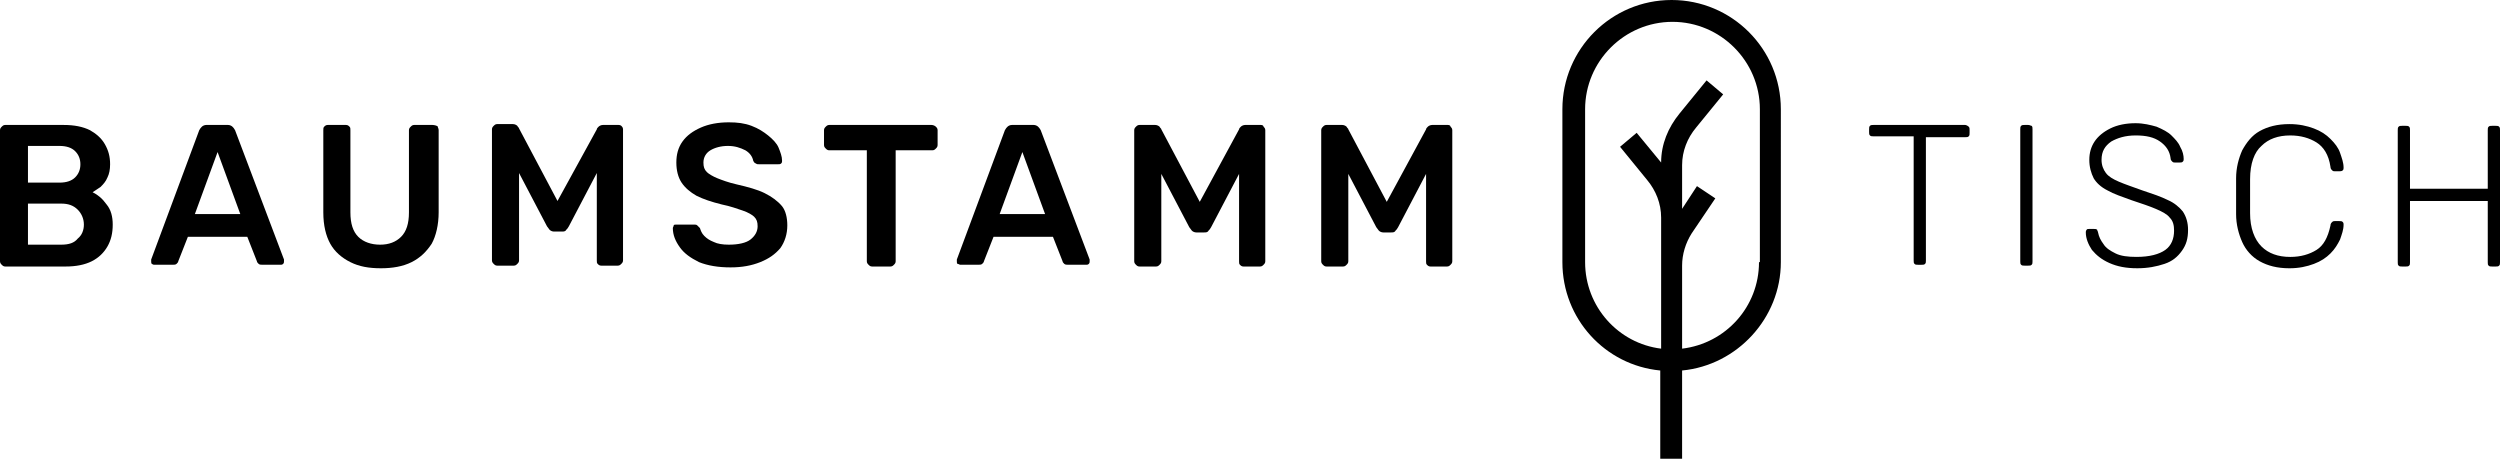
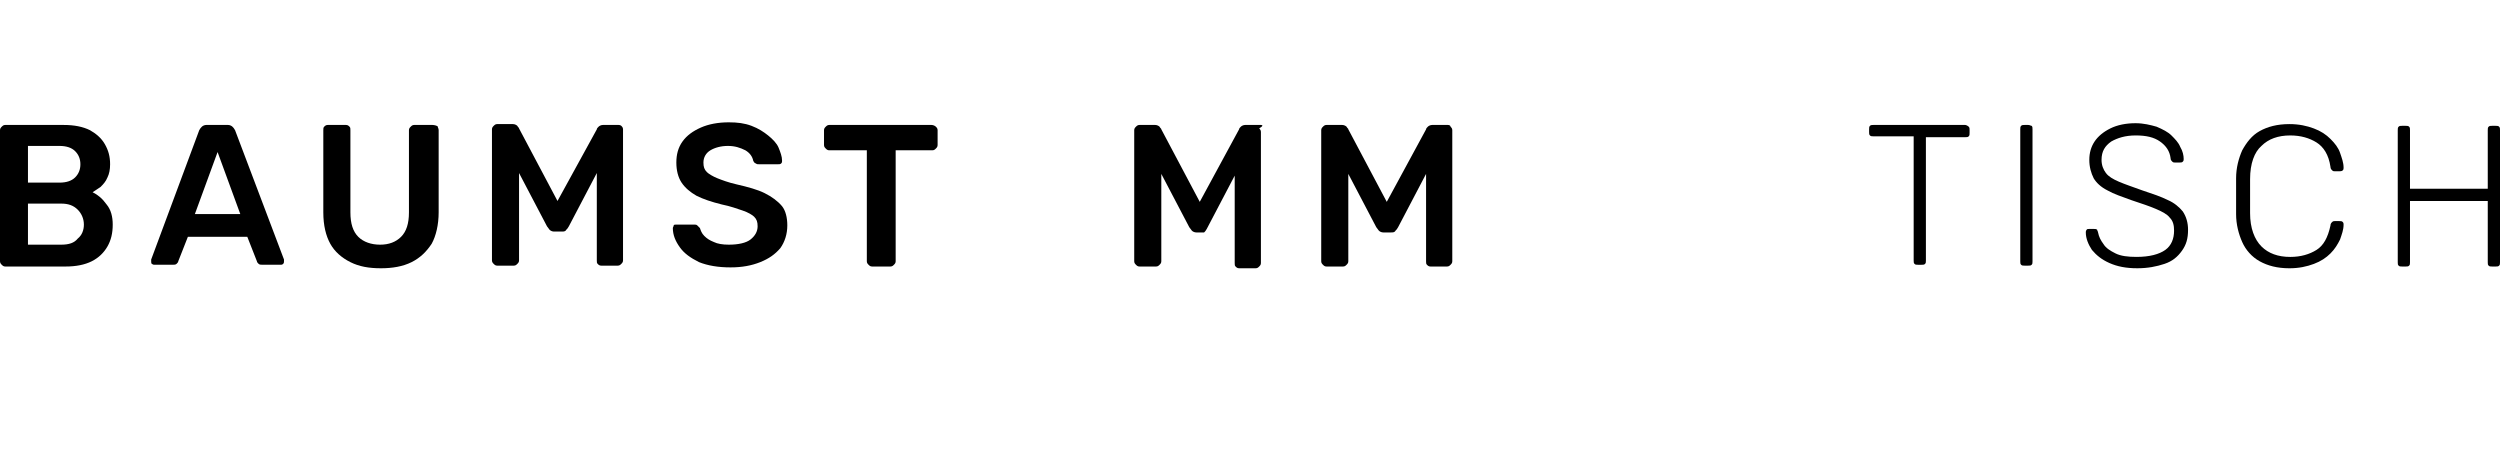
<svg xmlns="http://www.w3.org/2000/svg" id="Ebene_1" x="0px" y="0px" viewBox="0 0 286.1 52.5" style="enable-background:new 0 0 286.1 52.5;" xml:space="preserve">
  <style type="text/css">	.st0{fill:none;stroke:#000000;stroke-width:3.5;stroke-miterlimit:10;}	.st1{fill:#FFFFFF;}	.st2{fill:#FFFFFF;stroke:#000000;stroke-width:3.5;stroke-miterlimit:10;}	.st3{fill:none;}	.st4{fill:none;stroke:#000000;stroke-width:2;stroke-miterlimit:10;}	.st5{fill:#282120;}	.st6{fill:none;stroke:#000000;stroke-width:2.333;stroke-miterlimit:10;}	.st7{fill:#488477;}	.st8{fill:#325952;}	.st9{clip-path:url(#XMLID_00000158730758587464099900000010617157526714283431_);}	.st10{fill:#DBECE6;}	.st11{fill:none;stroke:#FFFFFF;stroke-width:1.75;stroke-miterlimit:10;}	.st12{fill:none;stroke:#000000;stroke-width:2.75;stroke-miterlimit:10;}	.st13{fill:none;stroke:#000000;stroke-width:2.5;stroke-miterlimit:10;}</style>
  <g>
    <path d="M10.6,22c0.3-0.2,0.6-0.4,0.9-0.6c0.3-0.3,0.6-0.6,0.8-1.1c0.2-0.4,0.3-0.9,0.3-1.5c0-0.9-0.2-1.6-0.6-2.3  c-0.4-0.7-1-1.2-1.7-1.6c-0.8-0.4-1.8-0.6-3-0.6H0.6c-0.2,0-0.3,0.1-0.4,0.2C0.1,14.6,0,14.7,0,14.9v15c0,0.2,0.1,0.3,0.2,0.4  c0.1,0.1,0.2,0.2,0.4,0.2h6.9c1.2,0,2.2-0.2,3-0.6c0.8-0.4,1.4-1,1.8-1.7c0.4-0.7,0.6-1.5,0.6-2.5c0-0.9-0.2-1.7-0.7-2.3  C11.7,22.7,11.2,22.3,10.6,22z M3.2,16.7h3.6c0.8,0,1.4,0.2,1.8,0.6c0.4,0.4,0.6,0.9,0.6,1.5c0,0.6-0.2,1.1-0.6,1.5  c-0.4,0.4-1,0.6-1.8,0.6H3.2V16.7z M8.9,27.3C8.5,27.8,7.9,28,7,28H3.2v-4.7H7c0.8,0,1.4,0.2,1.9,0.7c0.4,0.4,0.7,1,0.7,1.7  C9.6,26.3,9.4,26.9,8.9,27.3z" />
    <path d="M26.9,14.9c-0.1-0.2-0.2-0.3-0.3-0.4c-0.1-0.1-0.3-0.2-0.5-0.2h-2.5c-0.2,0-0.4,0.1-0.5,0.2c-0.1,0.1-0.2,0.2-0.3,0.4  l-5.5,14.8c0,0.1,0,0.1,0,0.2c0,0.1,0,0.3,0.1,0.3c0.1,0.1,0.2,0.1,0.3,0.1h2c0.2,0,0.4,0,0.5-0.1s0.2-0.2,0.2-0.3l1.1-2.8h6.8  l1.1,2.8c0,0.1,0.1,0.2,0.2,0.3c0.1,0.1,0.3,0.1,0.5,0.1h2c0.1,0,0.2,0,0.3-0.1c0.1-0.1,0.1-0.2,0.1-0.3c0-0.1,0-0.1,0-0.2  L26.9,14.9z M22.3,24.5l2.6-7.1l2.6,7.1H22.3z" />
    <path d="M49.5,14.3h-2.1c-0.2,0-0.3,0.1-0.4,0.2c-0.1,0.1-0.2,0.2-0.2,0.4v9.4c0,1.3-0.3,2.2-0.9,2.8c-0.6,0.6-1.4,0.9-2.4,0.9  c-1,0-1.9-0.3-2.5-0.9s-0.9-1.5-0.9-2.8v-9.4c0-0.2,0-0.3-0.1-0.4c-0.1-0.1-0.2-0.2-0.4-0.2h-2.1c-0.2,0-0.3,0.1-0.4,0.2  S37,14.7,37,14.9v9.4c0,1.5,0.3,2.7,0.8,3.6c0.5,0.9,1.3,1.6,2.3,2.1s2.1,0.7,3.5,0.7c1.3,0,2.5-0.2,3.5-0.7s1.7-1.2,2.3-2.1  c0.5-0.9,0.8-2.2,0.8-3.6v-9.4c0-0.2-0.1-0.3-0.1-0.4S49.7,14.3,49.5,14.3z" />
    <path d="M70.8,14.3H69c-0.2,0-0.4,0.1-0.5,0.2c-0.1,0.1-0.2,0.2-0.2,0.3L63.8,23l-4.4-8.3c0-0.1-0.1-0.1-0.2-0.3  c-0.1-0.1-0.3-0.2-0.5-0.2h-1.8c-0.2,0-0.3,0.1-0.4,0.2c-0.1,0.1-0.2,0.2-0.2,0.4v15c0,0.2,0.1,0.3,0.2,0.4  c0.1,0.1,0.2,0.2,0.4,0.2h1.9c0.2,0,0.3-0.1,0.4-0.2c0.1-0.1,0.2-0.2,0.2-0.4v-10l3.2,6.1c0.1,0.1,0.2,0.3,0.3,0.4  c0.1,0.1,0.3,0.2,0.5,0.2h0.9c0.2,0,0.4,0,0.5-0.2c0.1-0.1,0.2-0.2,0.3-0.4l3.2-6.1v10c0,0.2,0,0.3,0.1,0.4  c0.1,0.1,0.2,0.2,0.4,0.2h1.9c0.2,0,0.3-0.1,0.4-0.2c0.1-0.1,0.2-0.2,0.2-0.4v-15c0-0.2-0.1-0.3-0.2-0.4  C71.1,14.4,71,14.3,70.8,14.3z" />
    <path d="M87.5,22.1c-0.8-0.4-1.9-0.7-3.2-1c-0.9-0.2-1.7-0.5-2.2-0.7s-1-0.5-1.2-0.7c-0.3-0.3-0.4-0.6-0.4-1.1  c0-0.6,0.3-1.1,0.8-1.4c0.5-0.3,1.2-0.5,2-0.5c0.8,0,1.4,0.2,2,0.5c0.5,0.3,0.8,0.7,0.9,1.2c0.1,0.2,0.2,0.3,0.3,0.3  c0.1,0.1,0.2,0.1,0.4,0.1h2.1c0.2,0,0.3,0,0.4-0.1s0.1-0.2,0.1-0.3c0-0.5-0.2-1-0.4-1.5s-0.7-1-1.2-1.4c-0.5-0.4-1.1-0.8-1.9-1.1  c-0.8-0.3-1.6-0.4-2.6-0.4c-1.2,0-2.3,0.2-3.2,0.6c-0.9,0.4-1.6,0.9-2.1,1.6c-0.5,0.7-0.7,1.5-0.7,2.4c0,0.9,0.2,1.7,0.6,2.3  c0.4,0.6,1,1.1,1.7,1.5c0.8,0.4,1.7,0.7,2.9,1c1,0.2,1.8,0.5,2.4,0.7c0.6,0.2,1.1,0.5,1.3,0.7c0.3,0.3,0.4,0.6,0.4,1.1  c0,0.6-0.3,1.1-0.8,1.5S84.5,28,83.4,28c-0.7,0-1.3-0.1-1.7-0.3c-0.5-0.2-0.8-0.4-1.1-0.7c-0.3-0.3-0.4-0.6-0.5-0.9  c-0.1-0.1-0.2-0.2-0.3-0.3c-0.1-0.1-0.2-0.1-0.4-0.1h-2c-0.1,0-0.3,0-0.3,0.1s-0.1,0.2-0.1,0.3c0,0.8,0.3,1.5,0.8,2.2  c0.5,0.7,1.2,1.2,2.2,1.7c1,0.4,2.2,0.6,3.6,0.6c1.3,0,2.4-0.2,3.4-0.6s1.7-0.9,2.3-1.6c0.5-0.7,0.8-1.6,0.8-2.6  c0-0.9-0.2-1.7-0.6-2.2C89,23,88.3,22.5,87.5,22.1z" />
    <path d="M106.6,14.3H94.9c-0.2,0-0.3,0.1-0.4,0.2c-0.1,0.1-0.2,0.2-0.2,0.4v1.7c0,0.2,0.1,0.3,0.2,0.4c0.1,0.1,0.2,0.2,0.4,0.2h4.3  v12.7c0,0.2,0.1,0.3,0.2,0.4c0.1,0.1,0.2,0.2,0.4,0.2h2.1c0.2,0,0.3-0.1,0.4-0.2c0.1-0.1,0.2-0.2,0.2-0.4V17.2h4.2  c0.2,0,0.3-0.1,0.4-0.2s0.2-0.2,0.2-0.4v-1.7c0-0.2-0.1-0.3-0.2-0.4S106.8,14.3,106.6,14.3z" />
-     <path d="M119.1,14.9c-0.1-0.2-0.2-0.3-0.3-0.4c-0.1-0.1-0.3-0.2-0.5-0.2h-2.5c-0.2,0-0.4,0.1-0.5,0.2c-0.1,0.1-0.2,0.2-0.3,0.4  l-5.5,14.8c0,0.1,0,0.1,0,0.2c0,0.1,0,0.3,0.1,0.3s0.2,0.1,0.3,0.1h2c0.2,0,0.4,0,0.5-0.1s0.2-0.2,0.2-0.3l1.1-2.8h6.8l1.1,2.8  c0,0.1,0.1,0.2,0.2,0.3s0.3,0.1,0.5,0.1h2c0.1,0,0.2,0,0.3-0.1s0.1-0.2,0.1-0.3c0-0.1,0-0.1,0-0.2L119.1,14.9z M114.4,24.5l2.6-7.1  l2.6,7.1H114.4z" />
-     <path d="M144.3,14.3h-1.8c-0.2,0-0.4,0.1-0.5,0.2c-0.1,0.1-0.2,0.2-0.2,0.3l-4.5,8.3l-4.4-8.3c0-0.1-0.1-0.1-0.2-0.3  c-0.1-0.1-0.3-0.2-0.5-0.2h-1.8c-0.2,0-0.3,0.1-0.4,0.2s-0.2,0.2-0.2,0.4v15c0,0.2,0.1,0.3,0.2,0.4c0.1,0.1,0.2,0.2,0.4,0.2h1.9  c0.2,0,0.3-0.1,0.4-0.2c0.1-0.1,0.2-0.2,0.2-0.4v-10l3.2,6.1c0.1,0.1,0.2,0.3,0.3,0.4c0.1,0.1,0.3,0.2,0.5,0.2h0.9  c0.2,0,0.4,0,0.5-0.2c0.1-0.1,0.2-0.2,0.3-0.4l3.2-6.1v10c0,0.2,0,0.3,0.1,0.4c0.1,0.1,0.2,0.2,0.4,0.2h1.9c0.2,0,0.3-0.1,0.4-0.2  c0.1-0.1,0.2-0.2,0.2-0.4v-15c0-0.2-0.1-0.3-0.2-0.4C144.6,14.4,144.5,14.3,144.3,14.3z" />
+     <path d="M144.3,14.3h-1.8c-0.2,0-0.4,0.1-0.5,0.2c-0.1,0.1-0.2,0.2-0.2,0.3l-4.5,8.3l-4.4-8.3c0-0.1-0.1-0.1-0.2-0.3  c-0.1-0.1-0.3-0.2-0.5-0.2h-1.8c-0.2,0-0.3,0.1-0.4,0.2s-0.2,0.2-0.2,0.4v15c0,0.2,0.1,0.3,0.2,0.4c0.1,0.1,0.2,0.2,0.4,0.2h1.9  c0.2,0,0.3-0.1,0.4-0.2c0.1-0.1,0.2-0.2,0.2-0.4v-10l3.2,6.1c0.1,0.1,0.2,0.3,0.3,0.4c0.1,0.1,0.3,0.2,0.5,0.2h0.9  c0.1-0.1,0.2-0.2,0.3-0.4l3.2-6.1v10c0,0.2,0,0.3,0.1,0.4c0.1,0.1,0.2,0.2,0.4,0.2h1.9c0.2,0,0.3-0.1,0.4-0.2  c0.1-0.1,0.2-0.2,0.2-0.4v-15c0-0.2-0.1-0.3-0.2-0.4C144.6,14.4,144.5,14.3,144.3,14.3z" />
    <path d="M165.7,14.3h-1.8c-0.2,0-0.4,0.1-0.5,0.2c-0.1,0.1-0.2,0.2-0.2,0.3l-4.5,8.3l-4.4-8.3c0-0.1-0.1-0.1-0.2-0.3  c-0.1-0.1-0.3-0.2-0.5-0.2h-1.8c-0.2,0-0.3,0.1-0.4,0.2s-0.2,0.2-0.2,0.4v15c0,0.2,0.1,0.3,0.2,0.4c0.1,0.1,0.2,0.2,0.4,0.2h1.9  c0.2,0,0.3-0.1,0.4-0.2c0.1-0.1,0.2-0.2,0.2-0.4v-10l3.2,6.1c0.1,0.1,0.2,0.3,0.3,0.4c0.1,0.1,0.3,0.2,0.5,0.2h0.9  c0.2,0,0.4,0,0.5-0.2c0.1-0.1,0.2-0.2,0.3-0.4l3.2-6.1v10c0,0.2,0,0.3,0.1,0.4c0.1,0.1,0.2,0.2,0.4,0.2h1.9c0.2,0,0.3-0.1,0.4-0.2  c0.1-0.1,0.2-0.2,0.2-0.4v-15c0-0.2-0.1-0.3-0.2-0.4C166,14.4,165.9,14.3,165.7,14.3z" />
    <path d="M224.9,14.3h-10.5c-0.2,0-0.3,0-0.4,0.1c-0.1,0.1-0.1,0.2-0.1,0.4v0.3c0,0.2,0,0.3,0.1,0.4c0.1,0.1,0.2,0.1,0.4,0.1h4.6  v14.2c0,0.2,0,0.3,0.1,0.4c0.1,0.1,0.2,0.1,0.4,0.1h0.4c0.2,0,0.3,0,0.4-0.1c0.1-0.1,0.1-0.2,0.1-0.4V15.7h4.5c0.2,0,0.3,0,0.4-0.1  c0.1-0.1,0.1-0.2,0.1-0.4v-0.3c0-0.2,0-0.3-0.1-0.4C225.2,14.4,225,14.3,224.9,14.3z" />
    <path d="M232.1,14.3h-0.4c-0.2,0-0.3,0-0.4,0.1c-0.1,0.1-0.1,0.2-0.1,0.4v15.1c0,0.2,0,0.3,0.1,0.4c0.1,0.1,0.2,0.1,0.4,0.1h0.4  c0.2,0,0.3,0,0.4-0.1c0.1-0.1,0.1-0.2,0.1-0.4V14.8c0-0.2,0-0.3-0.1-0.4C232.4,14.4,232.3,14.3,232.1,14.3z" />
    <path d="M248.1,22.9c-0.8-0.4-1.7-0.7-2.9-1.1c-1.1-0.4-2-0.7-2.7-1c-0.7-0.3-1.2-0.6-1.5-1c-0.3-0.4-0.5-0.9-0.5-1.5  c0-1,0.4-1.6,1.1-2.1c0.7-0.4,1.6-0.7,2.8-0.7s2.1,0.2,2.8,0.7s1.1,1.1,1.2,1.9c0,0.2,0.1,0.3,0.2,0.4c0.1,0.1,0.2,0.1,0.3,0.1h0.5  c0.2,0,0.3,0,0.4-0.1c0.1-0.1,0.1-0.2,0.1-0.3c0-0.4-0.1-0.9-0.4-1.4c-0.2-0.5-0.6-0.9-1-1.3s-1-0.7-1.7-1  c-0.7-0.2-1.5-0.4-2.4-0.4c-1.1,0-2.1,0.2-2.9,0.6c-0.8,0.4-1.4,0.9-1.8,1.5s-0.6,1.3-0.6,2.1c0,0.8,0.2,1.5,0.5,2.1  c0.3,0.5,0.8,1,1.6,1.4c0.7,0.4,1.6,0.7,2.7,1.1c1.2,0.4,2.1,0.7,2.8,1s1.3,0.6,1.6,1c0.4,0.4,0.5,0.9,0.5,1.5c0,0.9-0.3,1.7-1,2.2  c-0.7,0.5-1.8,0.8-3.3,0.8c-1,0-1.8-0.1-2.4-0.4c-0.6-0.3-1.1-0.6-1.4-1.1c-0.3-0.4-0.5-0.8-0.6-1.3c0-0.1-0.1-0.2-0.1-0.3  c-0.1-0.1-0.2-0.1-0.4-0.1h-0.5c-0.1,0-0.3,0-0.3,0.1c-0.1,0.1-0.1,0.2-0.1,0.3c0,0.7,0.3,1.4,0.7,2c0.5,0.6,1.1,1.1,2,1.5  c0.9,0.4,1.9,0.6,3.2,0.6c1.2,0,2.2-0.2,3.1-0.5c0.9-0.3,1.5-0.8,2-1.5c0.5-0.7,0.7-1.4,0.7-2.4c0-0.8-0.2-1.5-0.6-2.1  C249.4,23.7,248.8,23.2,248.1,22.9z" />
    <path d="M258.8,16.7c0.8-0.8,1.9-1.2,3.3-1.2c1.2,0,2.2,0.3,3,0.8c0.8,0.5,1.4,1.4,1.6,2.8c0,0.2,0.1,0.3,0.2,0.4  c0.1,0.1,0.2,0.1,0.3,0.1h0.5c0.1,0,0.3,0,0.4-0.1c0.1-0.1,0.1-0.2,0.1-0.3c0-0.6-0.2-1.1-0.4-1.7c-0.2-0.6-0.6-1.1-1.1-1.6  s-1.1-0.9-1.9-1.2c-0.8-0.3-1.7-0.5-2.8-0.5c-1.4,0-2.5,0.3-3.4,0.8c-0.9,0.5-1.5,1.3-2,2.2c-0.4,0.9-0.7,2-0.7,3.2  c0,0.7,0,1.3,0,2.1s0,1.4,0,2c0,1.2,0.3,2.3,0.7,3.2c0.4,0.9,1.1,1.7,2,2.2s2,0.8,3.4,0.8c1.1,0,2-0.2,2.8-0.5  c0.8-0.3,1.4-0.7,1.9-1.2c0.5-0.5,0.8-1,1.1-1.6c0.2-0.6,0.4-1.1,0.4-1.7c0-0.1,0-0.2-0.1-0.3c-0.1-0.1-0.2-0.1-0.4-0.1h-0.5  c-0.1,0-0.2,0-0.3,0.1c-0.1,0.1-0.2,0.2-0.2,0.4c-0.3,1.4-0.8,2.3-1.6,2.8c-0.8,0.5-1.8,0.8-3,0.8c-1.4,0-2.5-0.4-3.3-1.2  s-1.3-2.1-1.3-3.8c0-1.3,0-2.6,0-3.9C257.5,18.7,258,17.4,258.8,16.7z" />
    <path d="M286,14.5c-0.1-0.1-0.2-0.1-0.4-0.1h-0.4c-0.2,0-0.3,0-0.4,0.1s-0.1,0.2-0.1,0.4v6.7h-8.9v-6.7c0-0.2,0-0.3-0.1-0.4  c-0.1-0.1-0.2-0.1-0.4-0.1h-0.4c-0.2,0-0.3,0-0.4,0.1s-0.1,0.2-0.1,0.4v15.1c0,0.2,0,0.3,0.1,0.4s0.2,0.1,0.4,0.1h0.4  c0.2,0,0.3,0,0.4-0.1c0.1-0.1,0.1-0.2,0.1-0.4v-7h8.9v7c0,0.2,0,0.3,0.1,0.4s0.2,0.1,0.4,0.1h0.4c0.2,0,0.3,0,0.4-0.1  s0.1-0.2,0.1-0.4V14.9C286.1,14.7,286.1,14.6,286,14.5z" />
-     <path d="M191.3,0L191.3,0c-6.9,0-12.5,5.6-12.5,12.5V30c0,6.5,4.9,11.8,11.2,12.4v0.1v10h2.5v-10v-0.1c6.3-0.6,11.3-6,11.3-12.4  V12.5C203.8,5.6,198.2,0,191.3,0z M201.3,30c0,5.1-3.8,9.3-8.8,9.9v-9.5c0-1.3,0.4-2.6,1.1-3.7l2.7-4l-2.1-1.4l-1.7,2.6v-5  c0-1.6,0.6-3.1,1.6-4.3l3.1-3.8l-1.9-1.6l-3.1,3.8c-1.3,1.6-2.1,3.5-2.1,5.6l-2.8-3.4l-1.9,1.6l3.1,3.8c1,1.2,1.6,2.7,1.6,4.3v5.5  v9.5c-4.9-0.6-8.7-4.8-8.7-9.9V12.5c0-5.5,4.5-10,10-10c5.5,0,10,4.5,10,10V30z" />
  </g>
</svg>